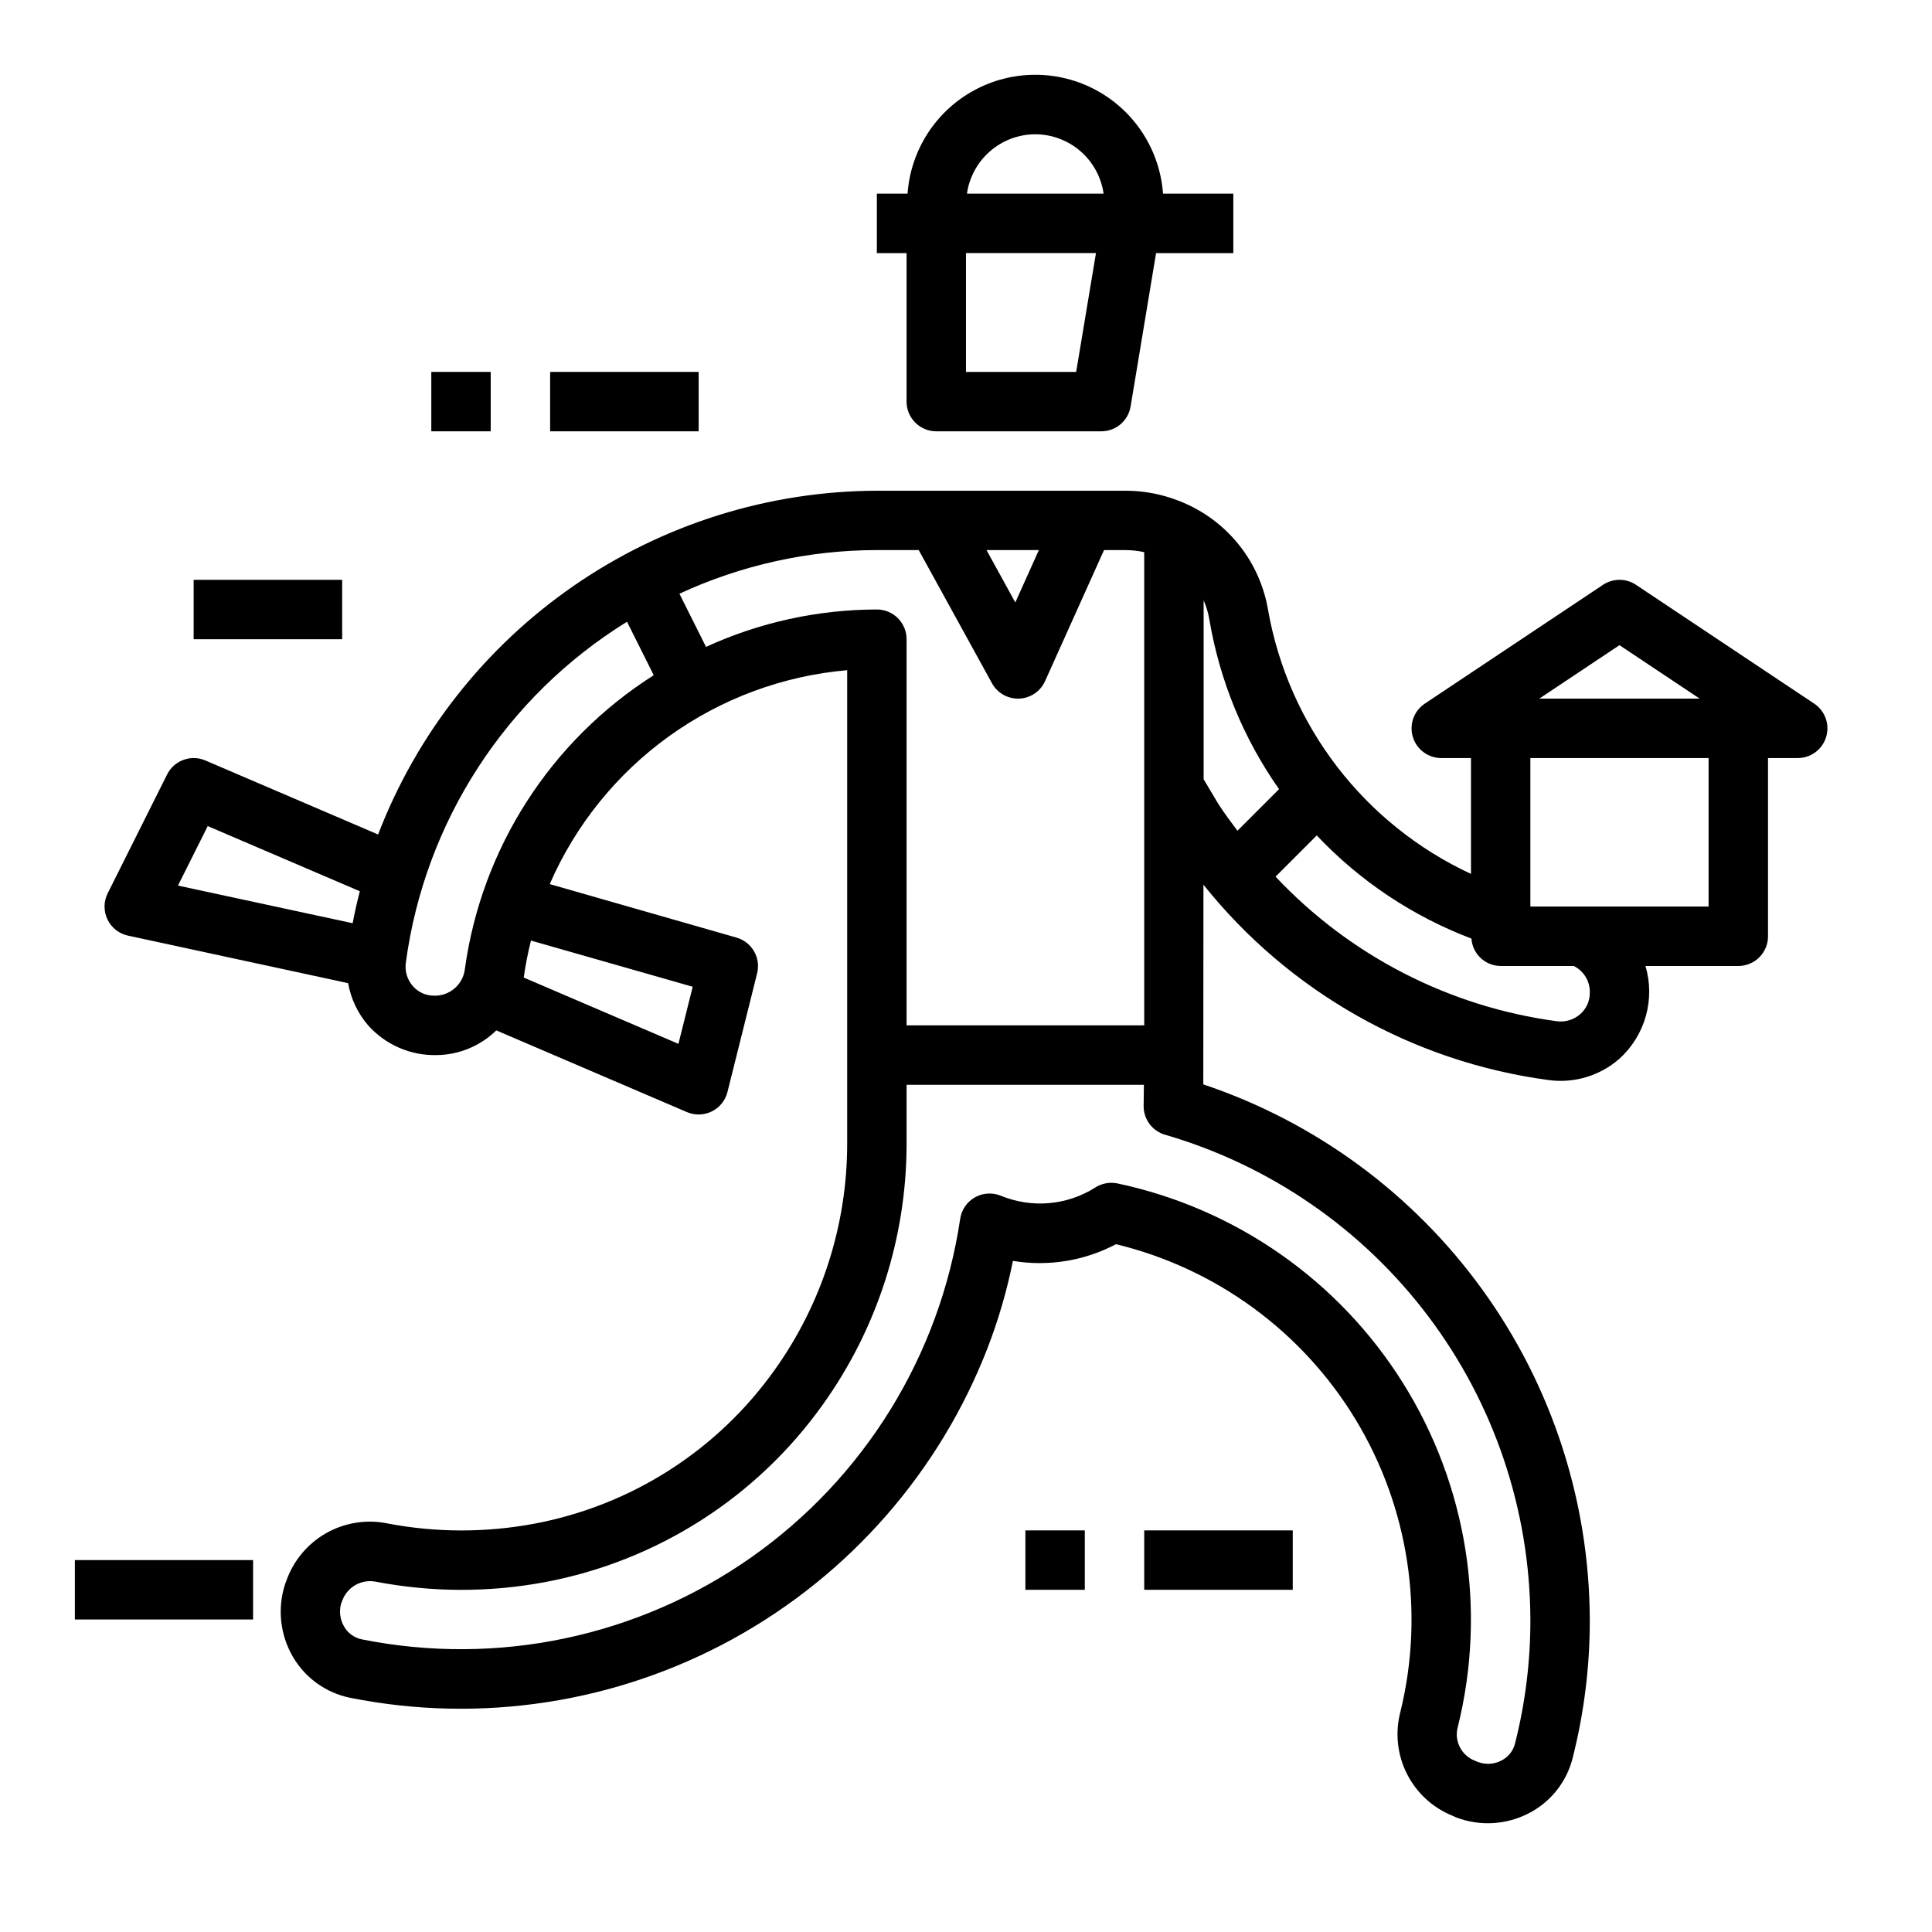
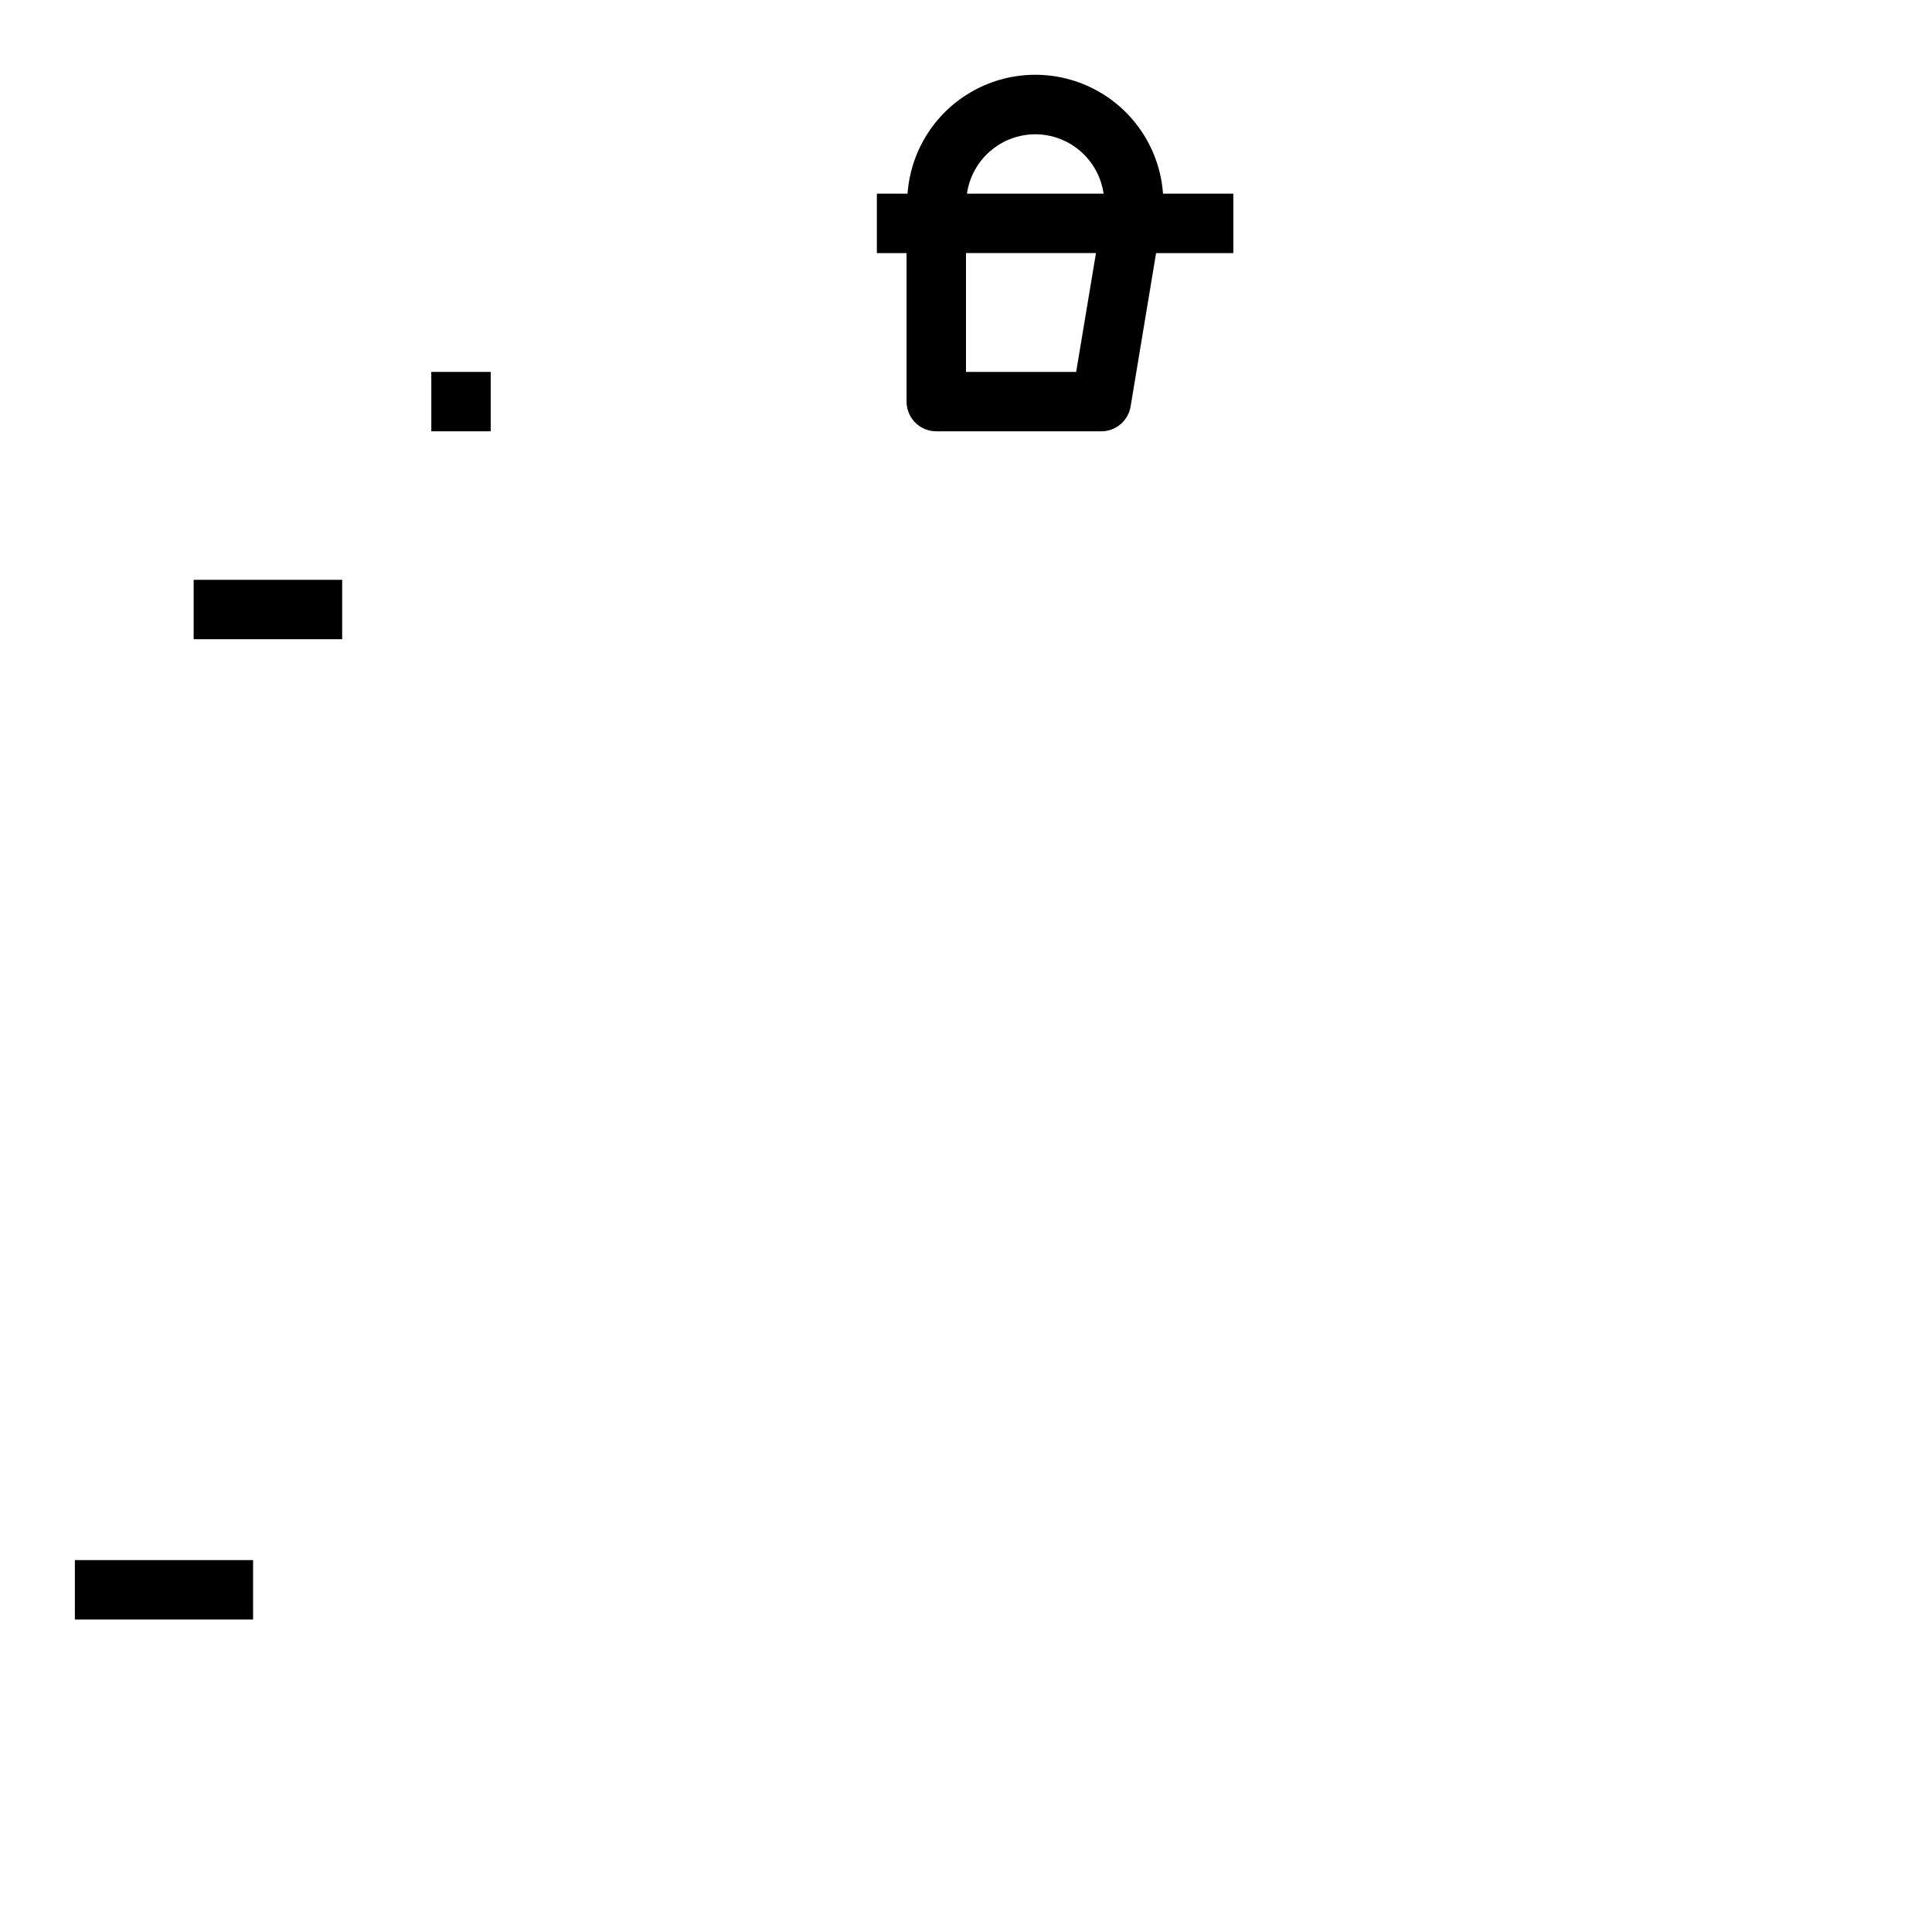
<svg xmlns="http://www.w3.org/2000/svg" fill="#000000" width="800px" height="800px" version="1.1" viewBox="144 144 512 512">
  <g>
    <path d="m384.25 250.43c0 2.09 0.828 4.09 2.305 5.566 1.477 1.477 3.481 2.305 5.566 2.305h43.738c3.844 0 7.129-2.777 7.762-6.57l6.754-40.66h20.469v-15.746h-18.633c-0.824-11.516-7.453-21.828-17.586-27.359-10.137-5.535-22.391-5.535-32.527 0-10.137 5.531-16.762 15.844-17.586 27.359h-8.133v15.746h7.871zm34.109-70.848c4.406 0.012 8.66 1.609 11.988 4.5 3.324 2.891 5.496 6.883 6.117 11.242h-36.211c0.621-4.359 2.797-8.352 6.121-11.242 3.324-2.891 7.578-4.488 11.984-4.5zm-18.363 31.488h34.449l-5.25 31.488h-29.199z" />
-     <path d="m177.92 391.95 58.34 12.594c0.723 4.117 2.539 7.965 5.258 11.141 4.59 5.168 11.211 8.062 18.121 7.926 5.941-0.043 11.637-2.391 15.887-6.547l50.523 21.656h-0.004c2.121 0.906 4.531 0.84 6.598-0.184 2.066-1.023 3.582-2.902 4.141-5.141l7.871-31.488c1.008-4.117-1.426-8.293-5.508-9.445l-49.461-14.168c6.82-15.668 17.746-29.203 31.617-39.184 13.875-9.977 30.184-16.023 47.207-17.504v125.62c-0.031 21.43-6.734 42.32-19.184 59.766-15.16 21.355-38.023 35.984-63.766 40.809-12.828 2.398-25.988 2.379-38.809-0.062-5.562-1.152-11.352-0.246-16.297 2.551-4.941 2.801-8.699 7.297-10.578 12.656-0.062 0.141-0.27 0.684-0.316 0.836-2.094 6.426-1.348 13.441 2.055 19.285 3.277 5.613 8.793 9.566 15.164 10.863 34.586 6.914 70.504 1.395 101.42-15.586 30.914-16.98 54.84-44.328 67.562-77.227 2.863-7.453 5.098-15.141 6.676-22.969 9.344 1.551 18.938 0 27.316-4.426 26.48 6.41 49.316 23.105 63.453 46.395 14.137 23.289 18.41 51.254 11.871 77.703-1.398 5.469-0.762 11.262 1.789 16.297 2.555 5.039 6.852 8.977 12.09 11.082 0.34 0.164 0.789 0.379 0.945 0.441v-0.004c6.289 2.391 13.301 1.984 19.27-1.117 5.754-2.961 9.961-8.242 11.566-14.508 3.062-12.035 4.602-24.41 4.574-36.832-0.117-31.375-10.062-61.926-28.43-87.359-18.371-25.434-44.246-44.473-73.996-54.449l0.039-52.914c22.688 28.402 55.469 46.953 91.5 51.773 6.746 0.91 13.559-1.137 18.688-5.613 3.367-3.027 5.809-6.945 7.039-11.305 1.23-4.359 1.203-8.977-0.082-13.316h24.602c2.086 0 4.09-0.832 5.566-2.309 1.477-1.477 2.305-3.477 2.305-5.566v-47.23h7.871c3.469 0 6.531-2.269 7.535-5.59 1.008-3.32-0.277-6.906-3.164-8.832l-47.23-31.488h-0.004c-2.644-1.766-6.09-1.766-8.738 0l-47.23 31.488c-2.887 1.926-4.172 5.512-3.168 8.832 1.008 3.32 4.066 5.59 7.535 5.59h7.871v30.699h0.004c-28.316-13.145-48.406-39.312-53.797-70.059-2.117-12.332-10.215-22.812-21.617-27.961-1.242-0.574-2.488-1.055-4.016-1.574-3.914-1.289-8.004-1.949-12.125-1.953h-65.887c-28.648 0.09-56.602 8.836-80.191 25.094s-41.715 39.266-51.996 66.008l-45.77-19.617c-3.832-1.645-8.281-0.016-10.145 3.715l-15.742 31.488h-0.004c-1.086 2.18-1.109 4.734-0.055 6.93 1.051 2.195 3.062 3.777 5.441 4.289zm395.26-76.973 21.254 14.168h-42.508zm-23.617 29.914h47.23v39.359h-47.23zm-15.617 47.84c0.285 4.074 3.66 7.242 7.746 7.266h19.363c2.715 1.332 4.383 4.141 4.254 7.16 0.012 2.16-0.926 4.215-2.559 5.621-1.711 1.5-3.992 2.176-6.242 1.852-28.488-3.836-54.785-17.367-74.473-38.312l10.918-10.918h0.004c11.418 12.094 25.434 21.438 40.988 27.332zm-70.973-89.641c0.715 1.625 1.227 3.332 1.516 5.086 2.731 16.176 9.039 31.535 18.469 44.957l-11.02 11.02c-1.754-2.363-3.566-4.723-5.164-7.266l-3.801-6.375zm-135.4 102.41-3.785 15.129-40.98-17.562v-0.094c0.461-3.269 1.098-6.512 1.902-9.711zm125.17 39.211c27.84 8.094 52.316 24.98 69.77 48.133 17.453 23.156 26.945 51.336 27.055 80.332 0.023 11.117-1.352 22.191-4.094 32.969-0.504 1.91-1.801 3.516-3.566 4.406-1.945 1.031-4.242 1.164-6.297 0.371-0.254-0.125-0.52-0.234-0.785-0.332-3.594-1.395-5.531-5.297-4.473-9.004 7.691-31.09 2.434-63.973-14.574-91.113-17.004-27.141-44.301-46.215-75.633-52.852-0.535-0.109-1.082-0.164-1.629-0.164-1.488 0-2.941 0.422-4.203 1.211-7.492 4.773-16.84 5.602-25.055 2.223-2.234-0.926-4.769-0.773-6.875 0.41-2.109 1.188-3.551 3.277-3.918 5.664-5.391 36.246-25.41 68.691-55.387 89.762s-67.285 28.918-103.21 21.715c-1.965-0.398-3.664-1.625-4.66-3.359-1.078-1.82-1.375-3.996-0.828-6.039 0.062-0.148 0.27-0.691 0.316-0.844 1.344-3.695 5.207-5.832 9.051-5.004 14.738 2.812 29.871 2.844 44.621 0.094 29.797-5.582 56.262-22.516 73.812-47.234 14.328-20.094 22.043-44.152 22.074-68.832v-15.742h62.891l-0.07 5.582v-0.004c-0.043 3.535 2.273 6.664 5.668 7.652zm-33.434-154.93-6.242 13.871-7.629-13.871zm-42.926 0h11.09l19.406 35.281v0.004c1.383 2.512 4.027 4.074 6.894 4.074h0.316c2.981-0.117 5.641-1.914 6.863-4.633l15.625-34.727h5.691c1.672 0.004 3.332 0.188 4.961 0.551v125.4h-62.977v-102.34c0-2.086-0.828-4.09-2.305-5.566-1.477-1.477-3.481-2.305-5.566-2.305-15.629 0.023-31.07 3.402-45.281 9.91l-7.047-14.09h0.004c16.398-7.598 34.25-11.543 52.324-11.566zm-66.219 18.988 7.086 14.168h-0.004c-27.309 17.336-45.613 45.801-50.047 77.84-0.473 4.133-4.031 7.211-8.188 7.086-2.164 0.008-4.223-0.934-5.629-2.574-1.473-1.691-2.141-3.938-1.836-6.156 5.027-37.379 26.535-70.535 58.617-90.363zm-111.11 54.152 40.305 17.27c-0.723 2.785-1.359 5.609-1.906 8.469l-46.289-9.973z" />
    <path d="m163.84 557.44h47.23v15.742h-47.23z" />
    <path d="m195.32 297.66h39.359v15.742h-39.359z" />
-     <path d="m447.23 549.57h39.359v15.742h-39.359z" />
-     <path d="m415.74 549.57h15.742v15.742h-15.742z" />
-     <path d="m289.79 242.56h39.359v15.742h-39.359z" />
    <path d="m258.3 242.56h15.742v15.742h-15.742z" />
  </g>
</svg>